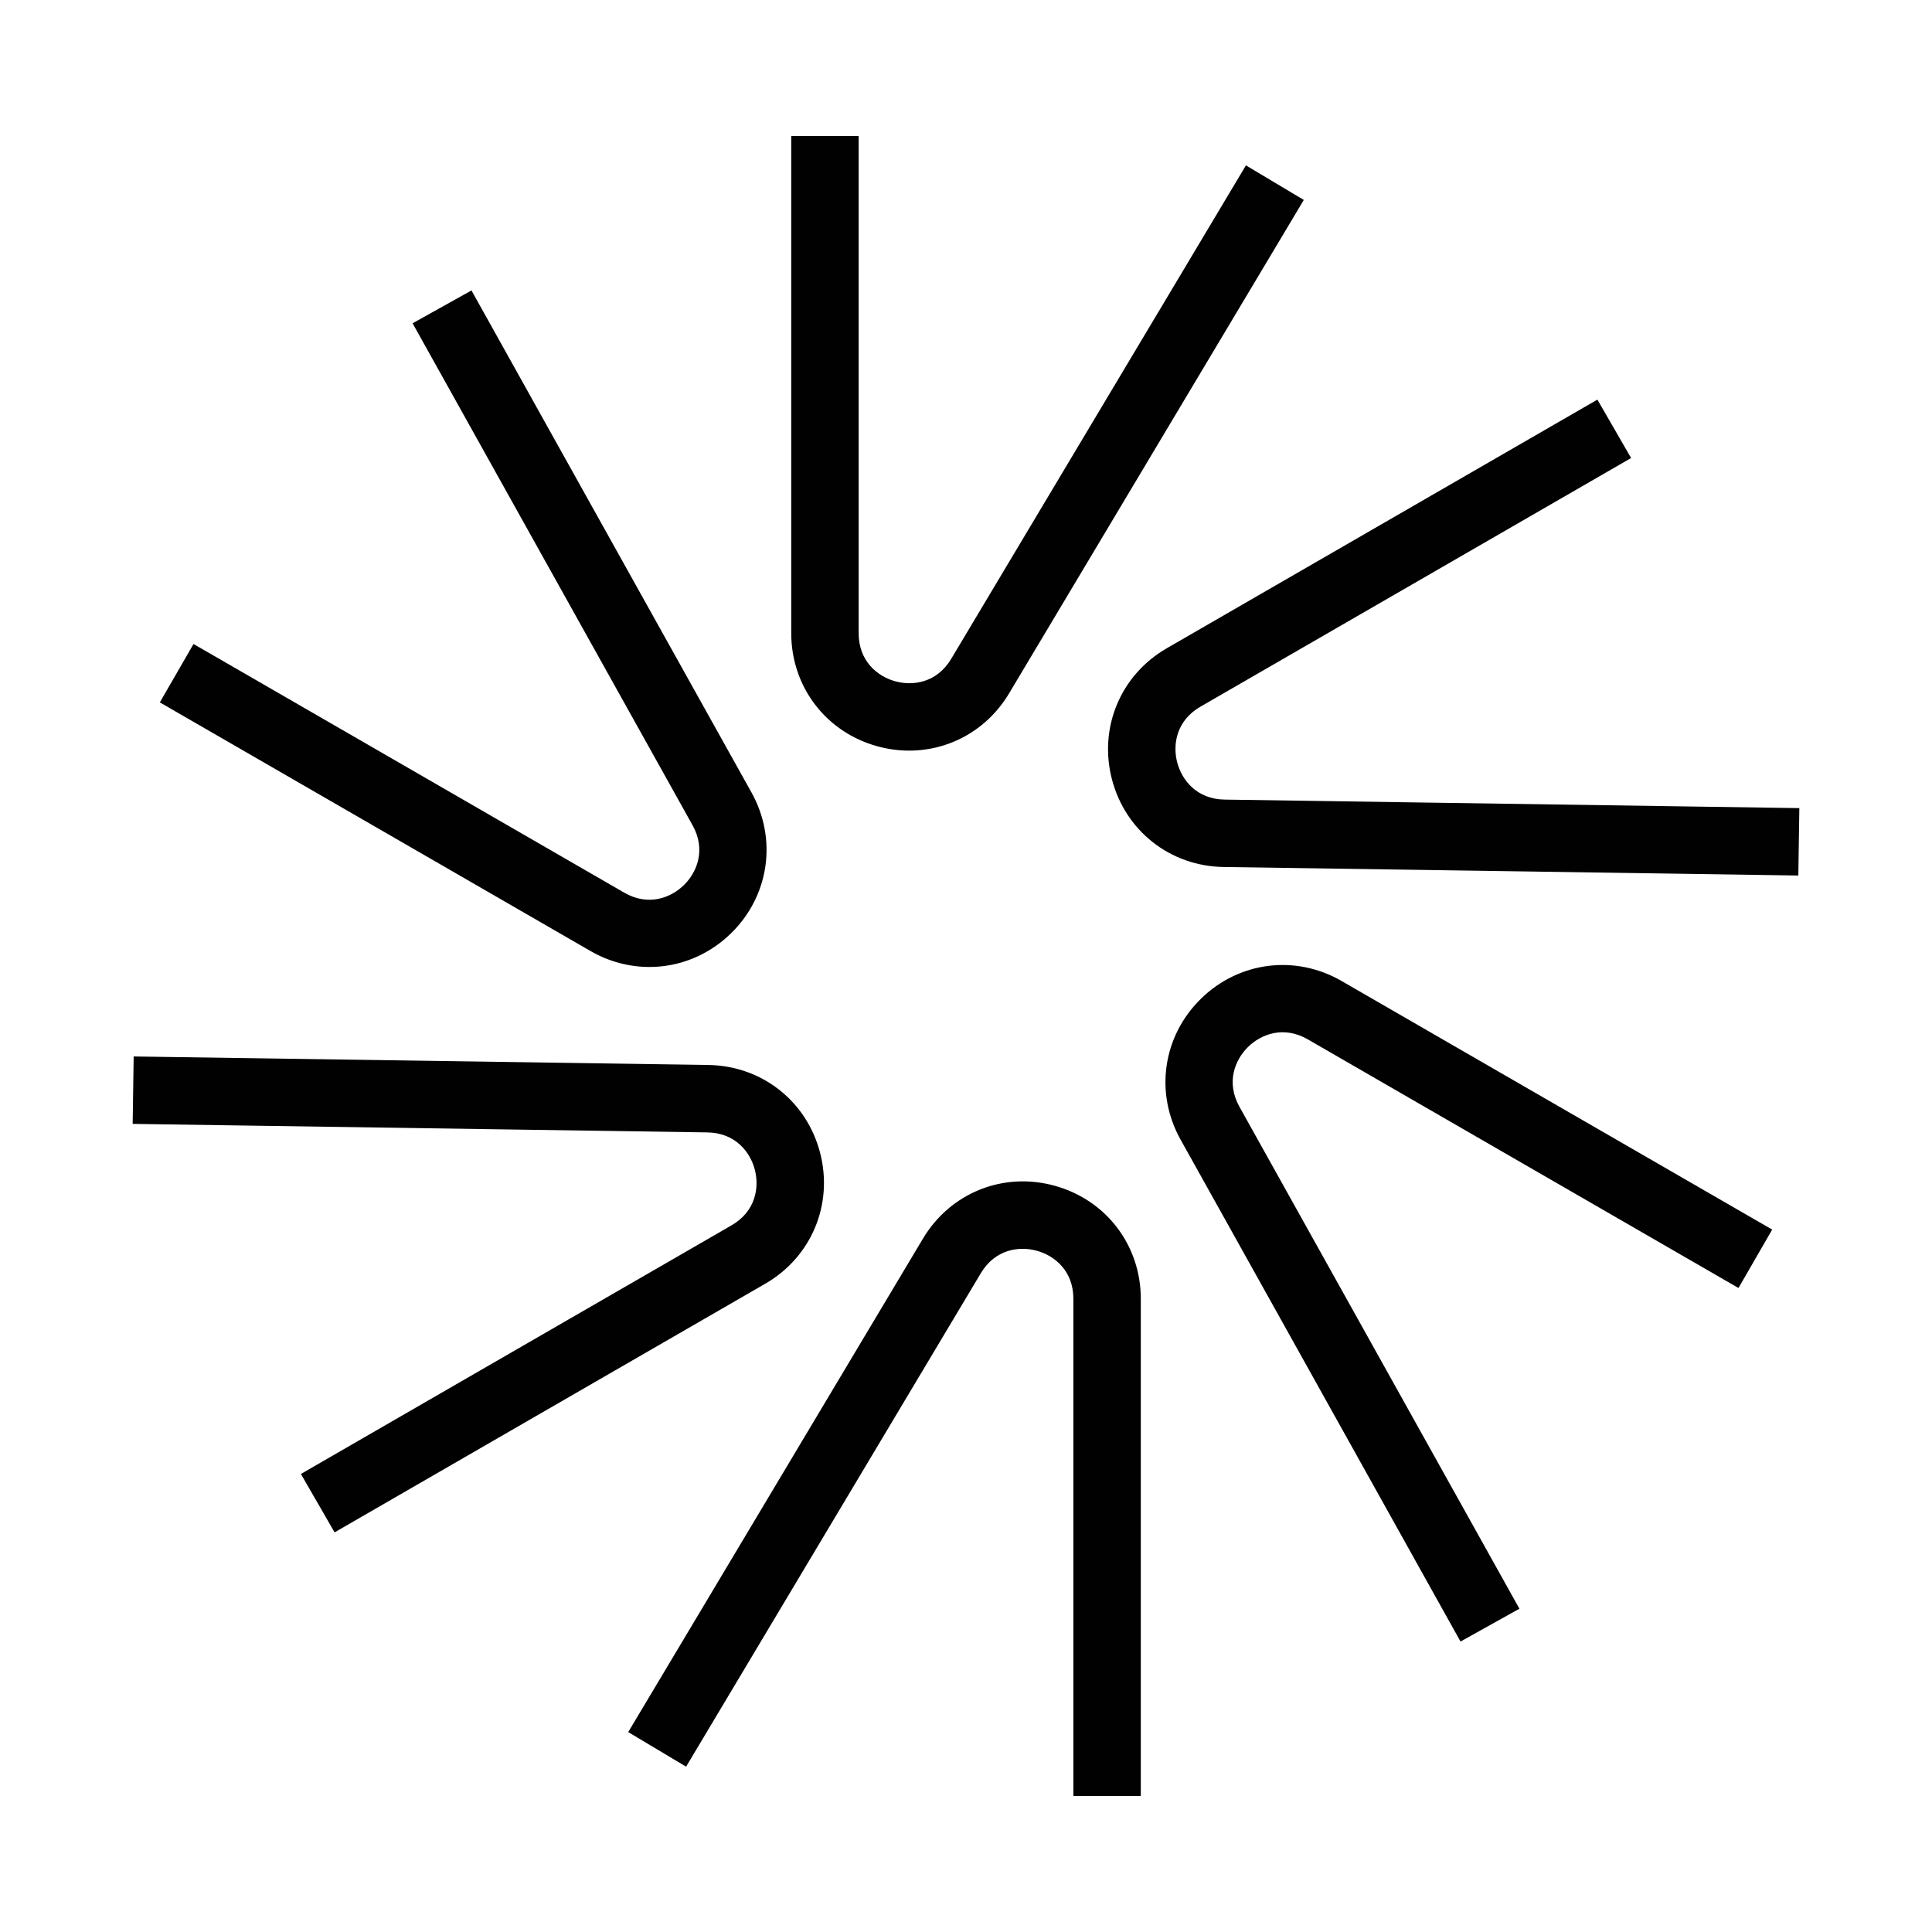
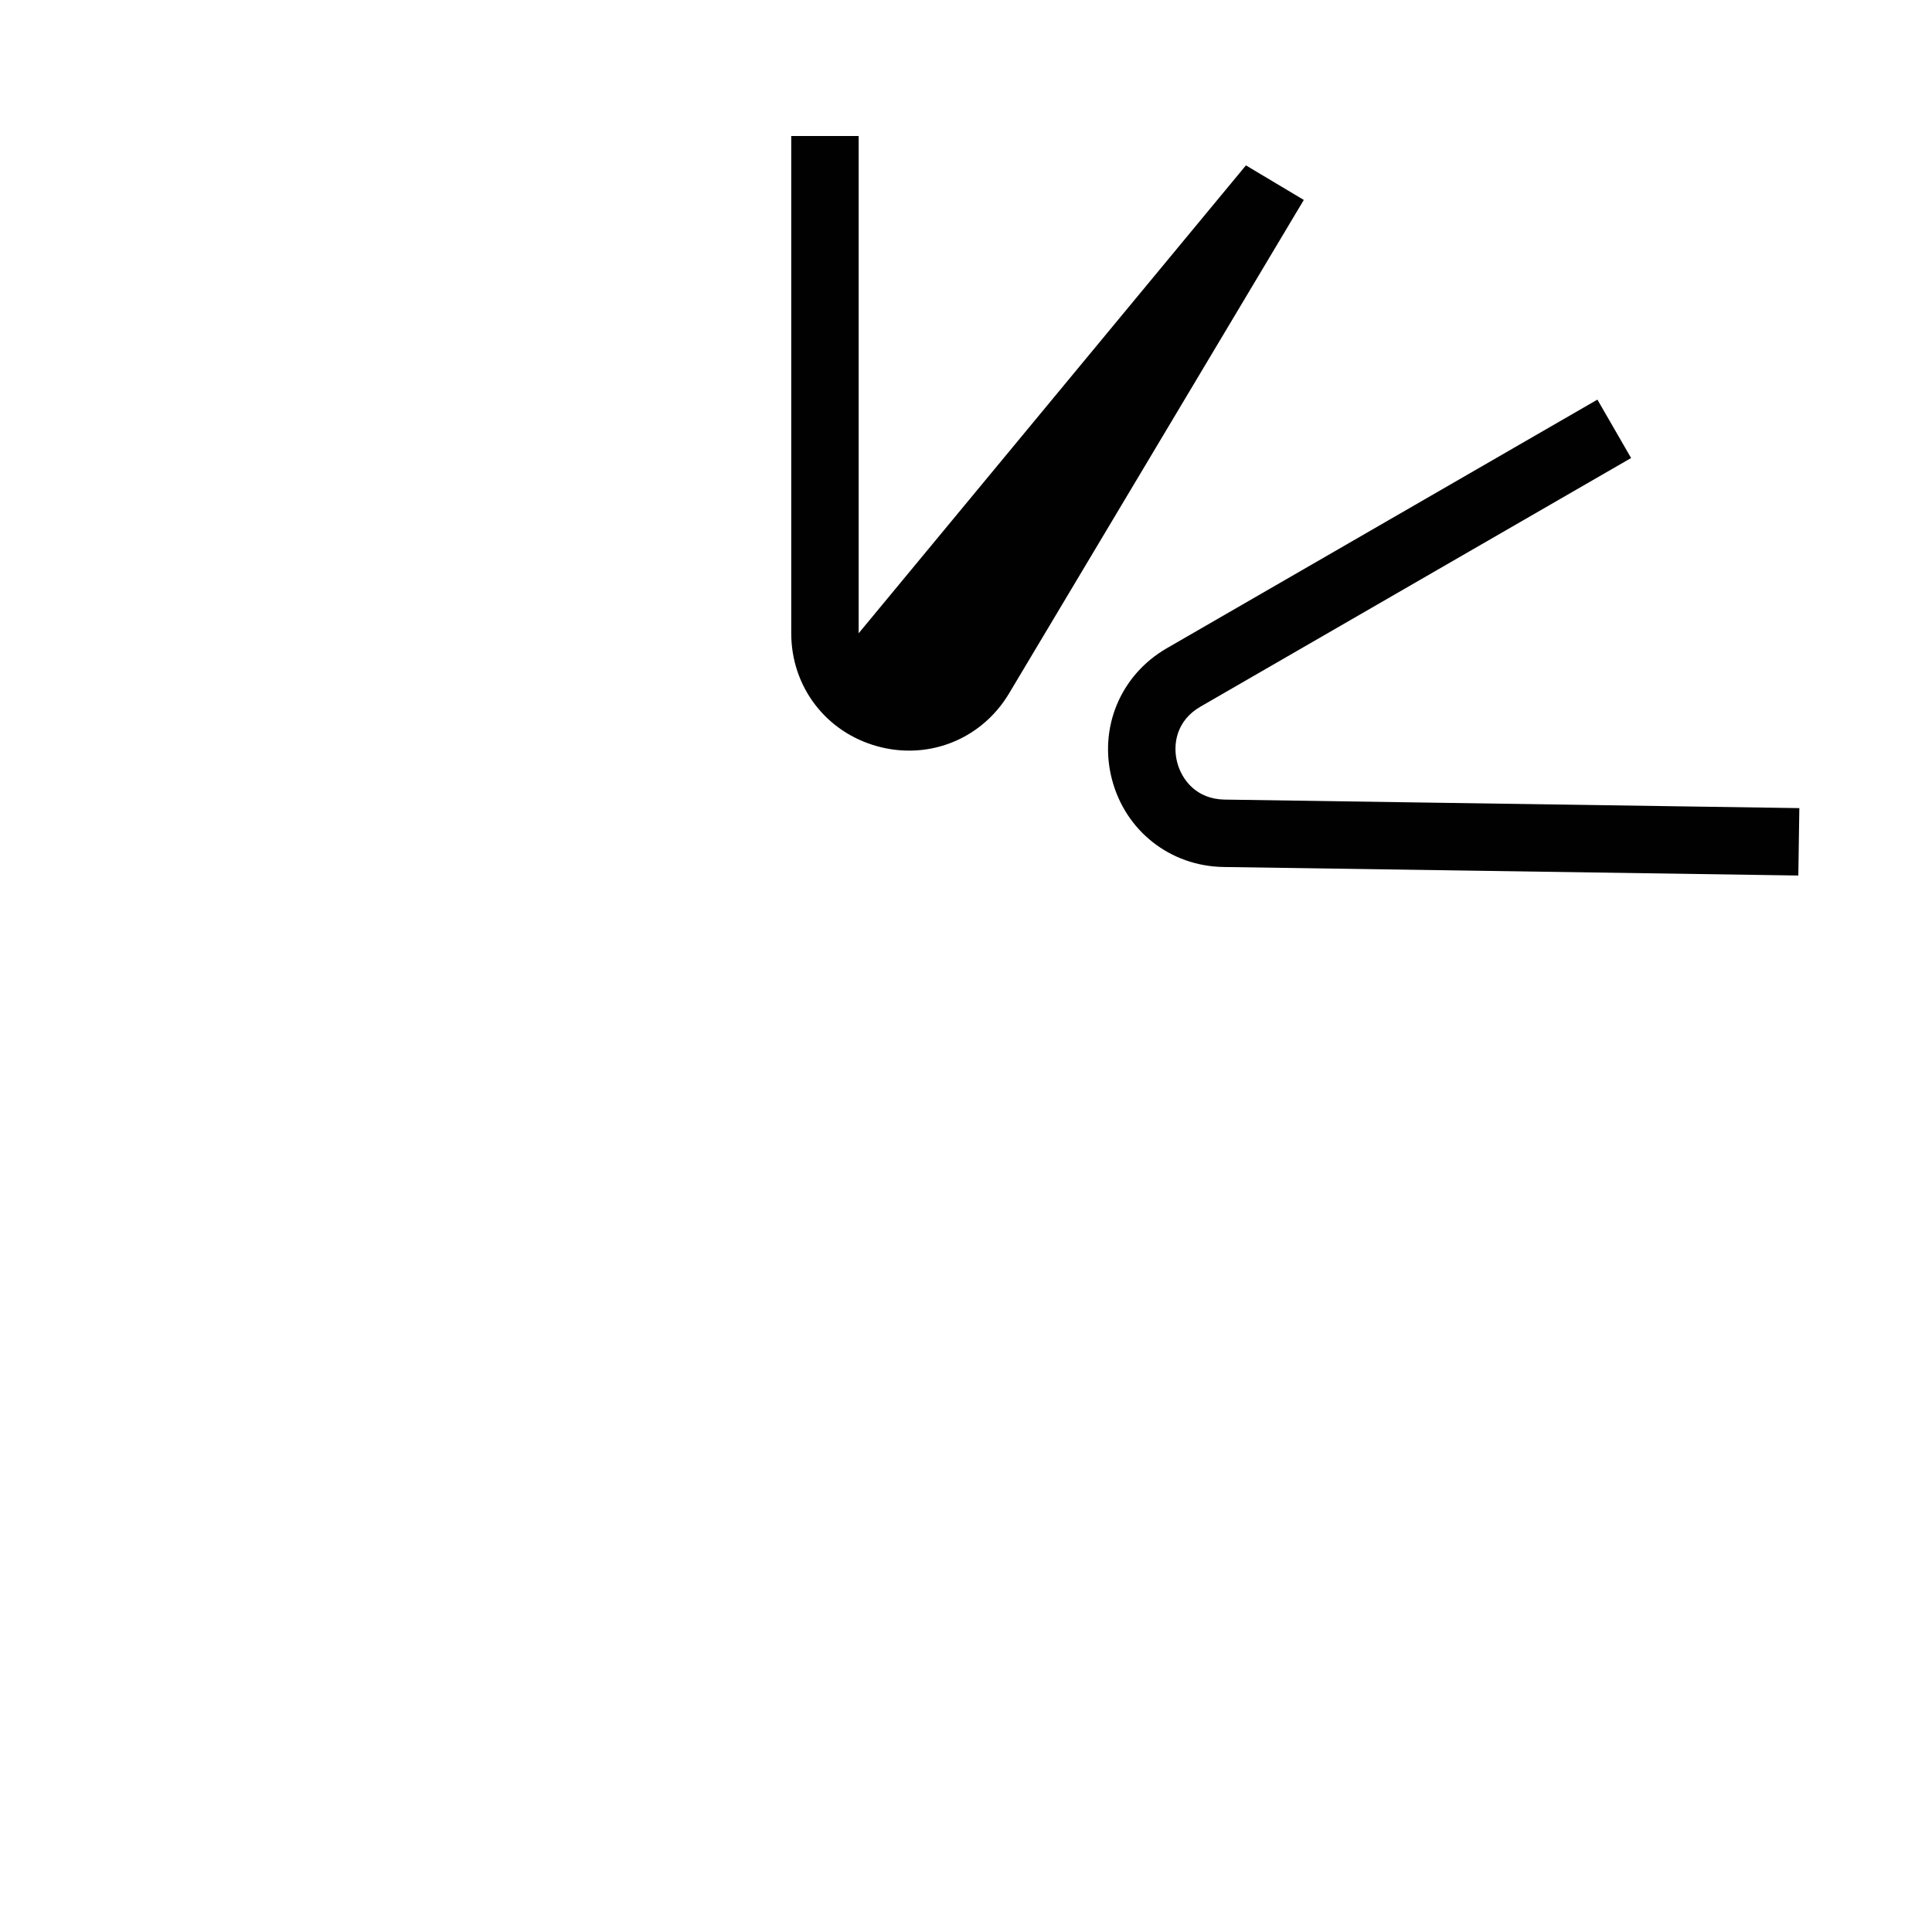
<svg xmlns="http://www.w3.org/2000/svg" id="a" viewBox="0 0 90 90">
  <defs>
    <style>.b{fill:#010101;}</style>
  </defs>
-   <path class="b" d="M42.352,34.967c-.491,0-.989-.066-1.485-.203-2.397-.661-4.008-2.777-4.008-5.264V6.336h3.141V29.5c0,1.303,.88,2.01,1.703,2.237,.825,.228,1.94,.072,2.609-1.047L58.04,7.704l2.696,1.61-13.729,22.986c-1.012,1.694-2.773,2.667-4.655,2.667Z" />
-   <path class="b" d="M30.251,45.045c-.935,0-1.88-.244-2.746-.744L7.445,32.72l1.57-2.72,20.06,11.581c1.129,.653,2.181,.243,2.789-.355,.609-.6,1.033-1.645,.398-2.783L19.22,15.06l2.743-1.53,13.042,23.382c1.211,2.172,.835,4.805-.936,6.551-1.059,1.043-2.428,1.583-3.817,1.583Z" />
-   <path class="b" d="M15.587,71.384l-1.57-2.721,20.06-11.582c1.128-.651,1.3-1.767,1.085-2.594-.215-.826-.909-1.716-2.211-1.735l-26.771-.397,.047-3.141,26.771,.397c2.487,.037,4.578,1.679,5.204,4.086s-.4,4.86-2.555,6.104l-20.06,11.582Z" />
-   <path class="b" d="M53.143,83.664h-3.141v-23.163c0-1.303-.88-2.01-1.703-2.236-.823-.228-1.941-.073-2.609,1.047l-13.729,22.986-2.696-1.611,13.729-22.986c1.275-2.135,3.742-3.13,6.141-2.463,2.397,.661,4.008,2.776,4.008,5.264v23.163Z" />
-   <path class="b" d="M68.037,76.47l-13.042-23.383c-1.211-2.172-.835-4.804,.937-6.55,1.771-1.745,4.409-2.083,6.563-.839l20.06,11.581-1.57,2.721-20.06-11.581c-1.128-.653-2.18-.243-2.789,.355-.608,.6-1.033,1.645-.398,2.783l13.042,23.383-2.743,1.529Z" />
+   <path class="b" d="M42.352,34.967c-.491,0-.989-.066-1.485-.203-2.397-.661-4.008-2.777-4.008-5.264V6.336h3.141V29.5L58.04,7.704l2.696,1.61-13.729,22.986c-1.012,1.694-2.773,2.667-4.655,2.667Z" />
  <path class="b" d="M83.773,40.785l-26.771-.397c-2.487-.037-4.578-1.679-5.204-4.086s.401-4.86,2.555-6.104l20.06-11.582,1.57,2.72-20.06,11.582c-1.128,.651-1.3,1.767-1.085,2.594s.909,1.717,2.211,1.736l26.771,.397-.047,3.141Z" />
</svg>